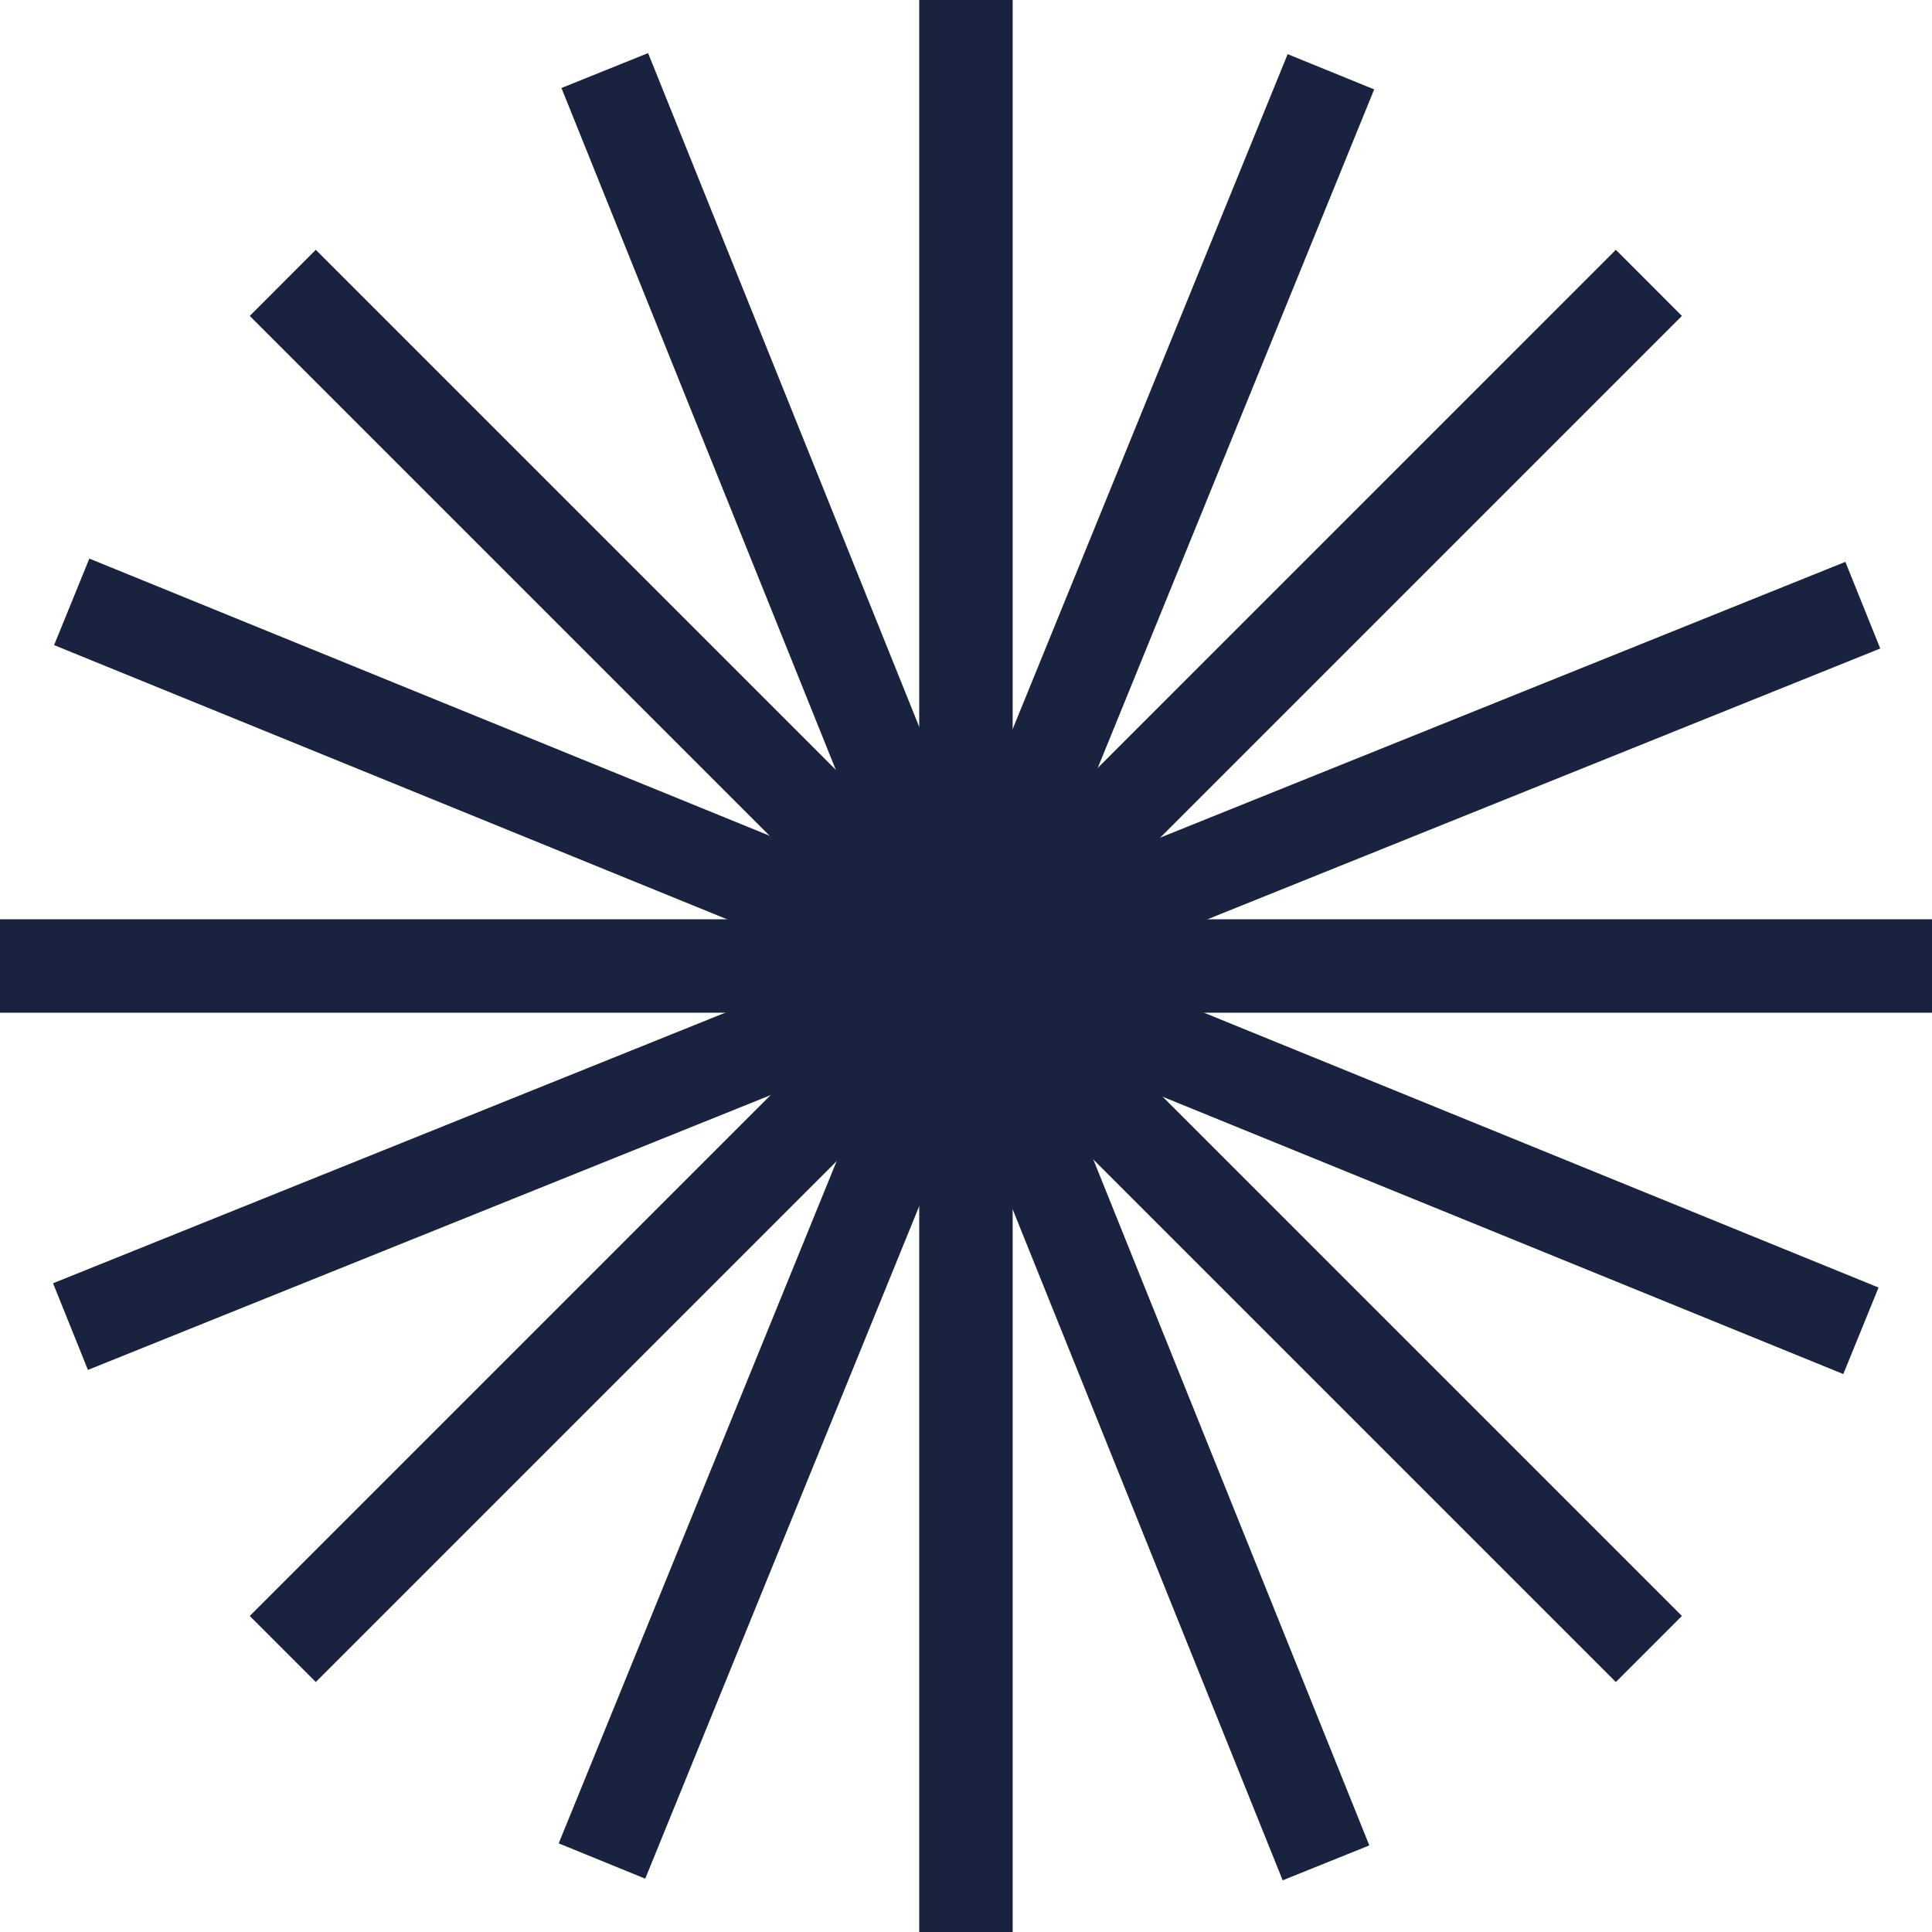
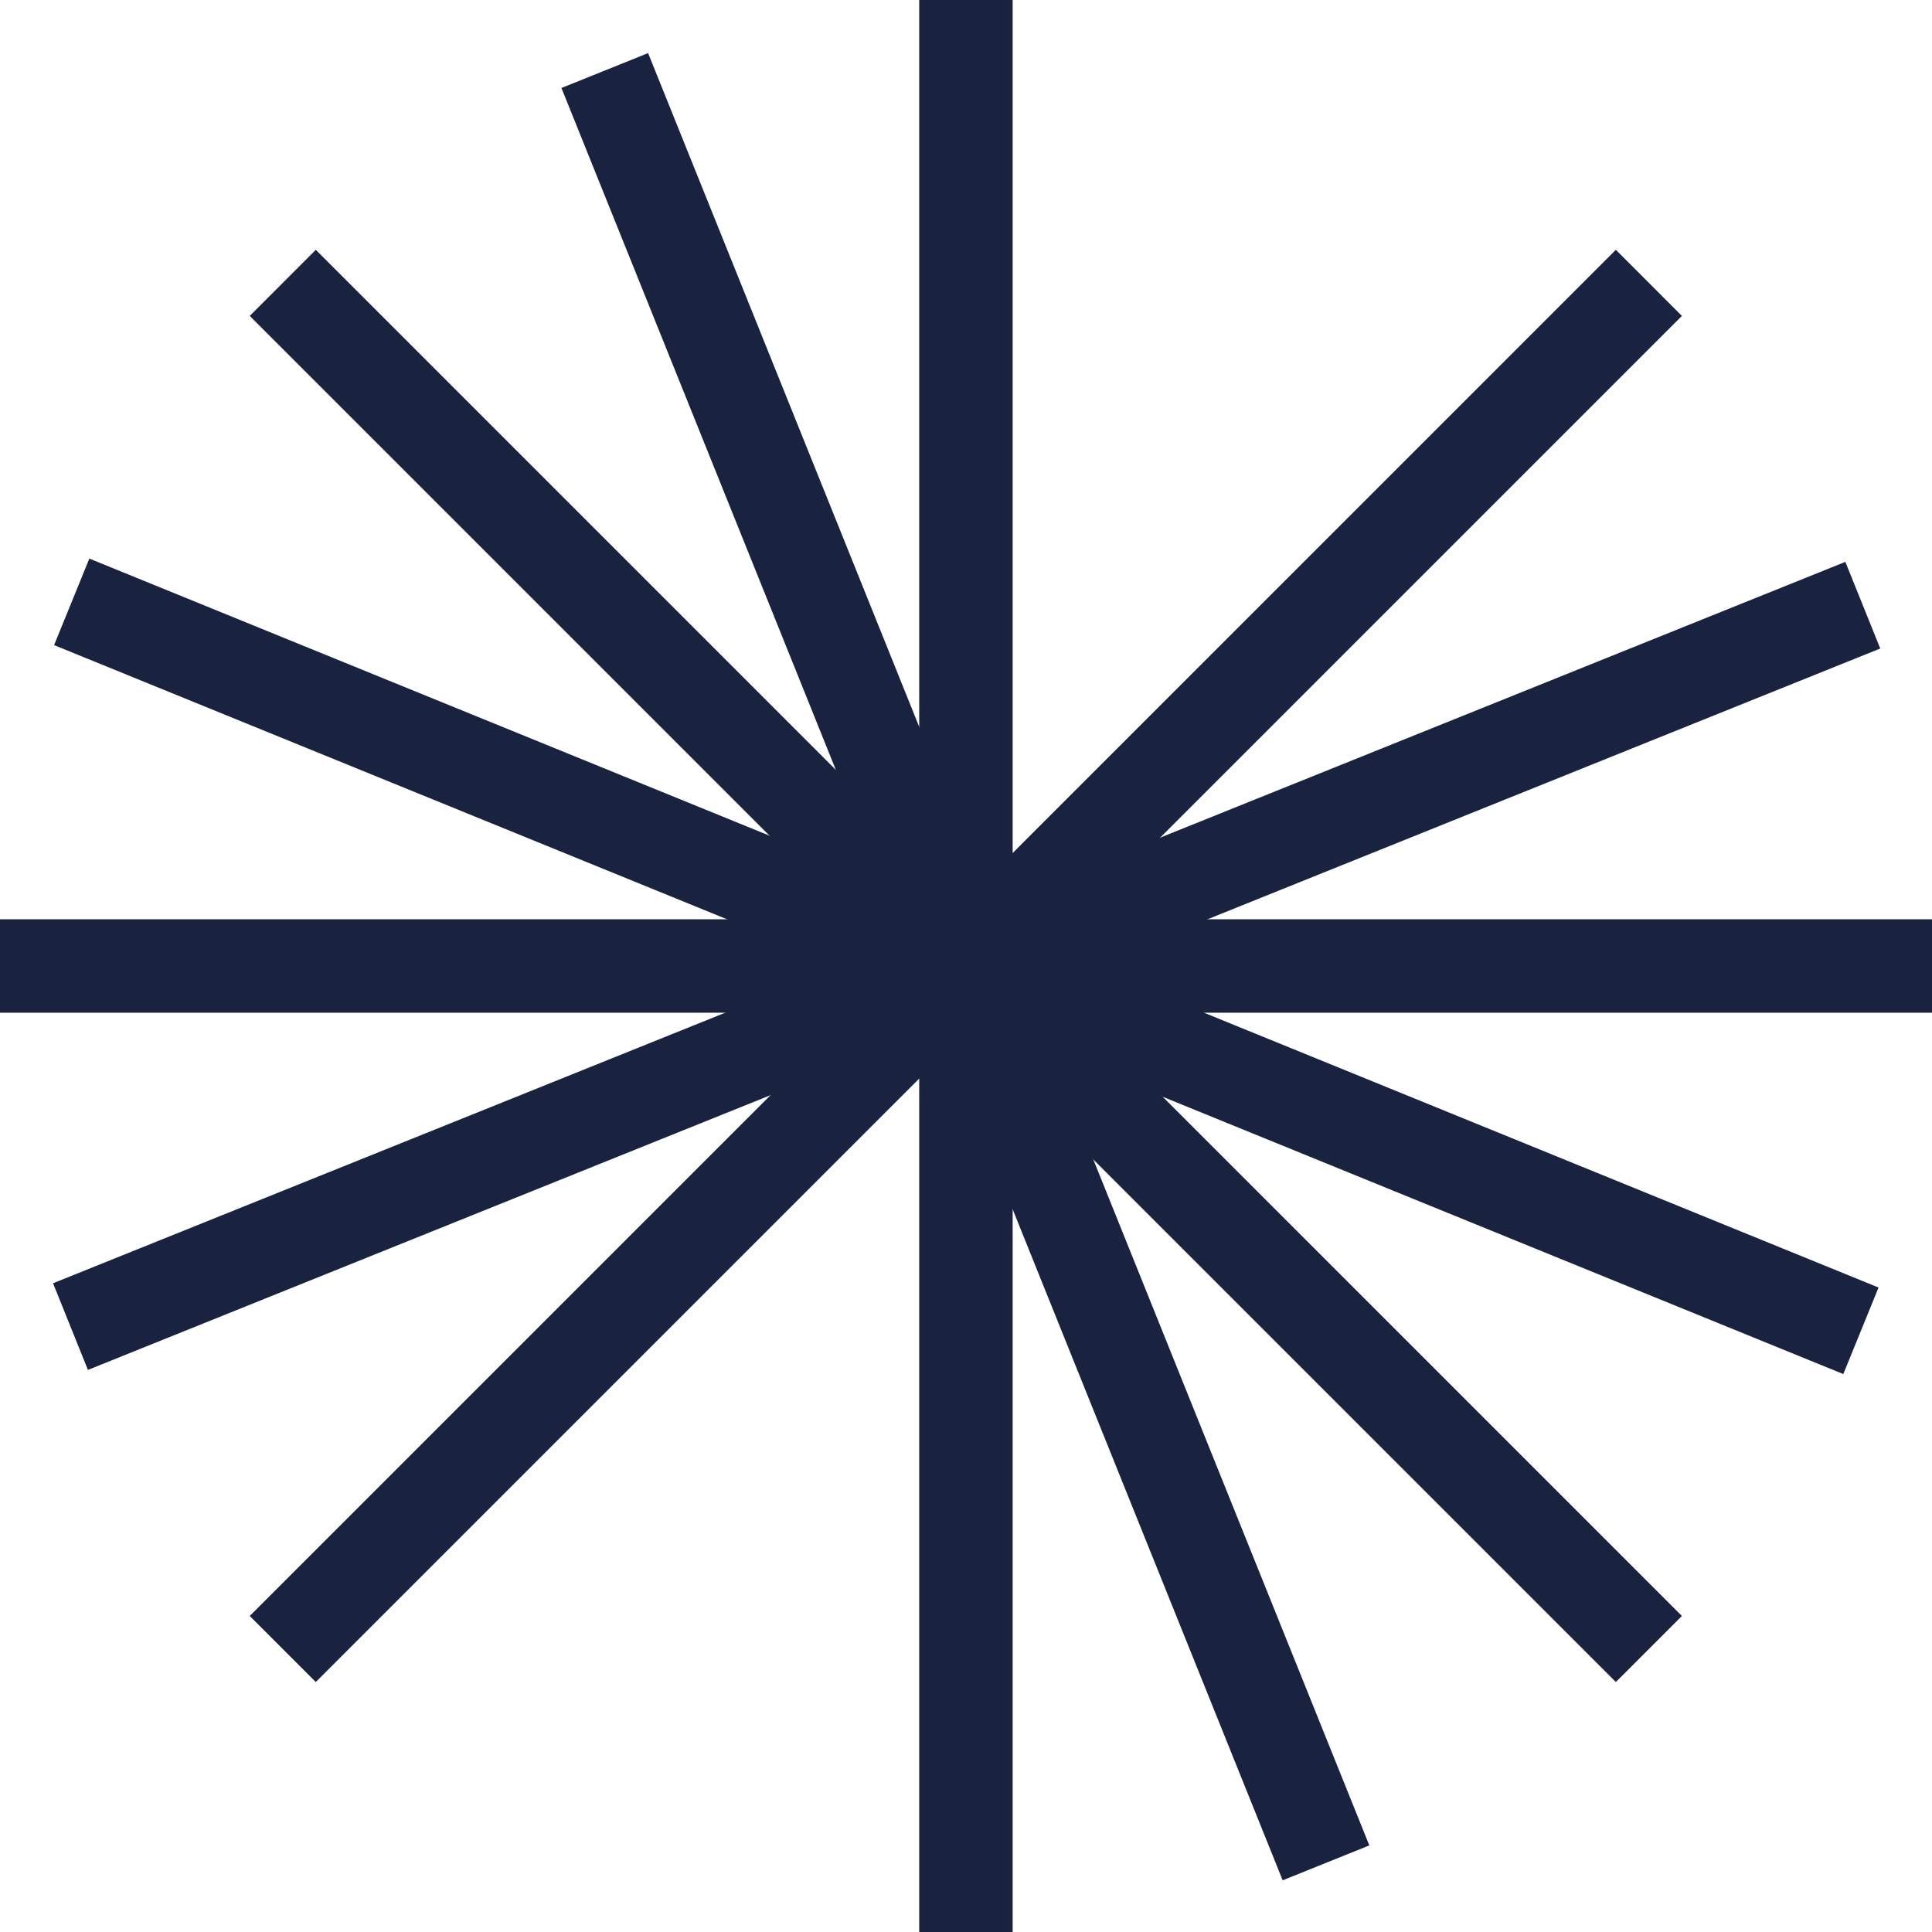
<svg xmlns="http://www.w3.org/2000/svg" width="33" height="33" viewBox="0 0 33 33" fill="none">
  <path d="M17.297 0H15.701V33H17.297V0Z" fill="#19223F" />
  <path d="M33 15.702H0V17.298H33V15.702Z" fill="#19223F" />
  <path d="M5.394 4.267L4.266 5.396L27.6 28.73L28.728 27.602L5.394 4.267Z" fill="#19223F" />
  <path d="M27.6 4.267L4.266 27.602L5.394 28.73L28.728 5.396L27.6 4.267Z" fill="#19223F" />
  <path d="M1.526 9.541L0.924 11.019L31.485 23.47L32.087 21.992L1.526 9.541Z" fill="#19223F" />
-   <path d="M21.994 0.925L9.543 31.486L11.021 32.089L23.472 1.527L21.994 0.925Z" fill="#19223F" />
  <path d="M31.52 9.597L0.906 21.919L1.502 23.399L32.116 11.077L31.52 9.597Z" fill="#19223F" />
  <path d="M11.07 0.907L9.59 1.503L21.909 32.117L23.389 31.521L11.07 0.907Z" fill="#19223F" />
</svg>